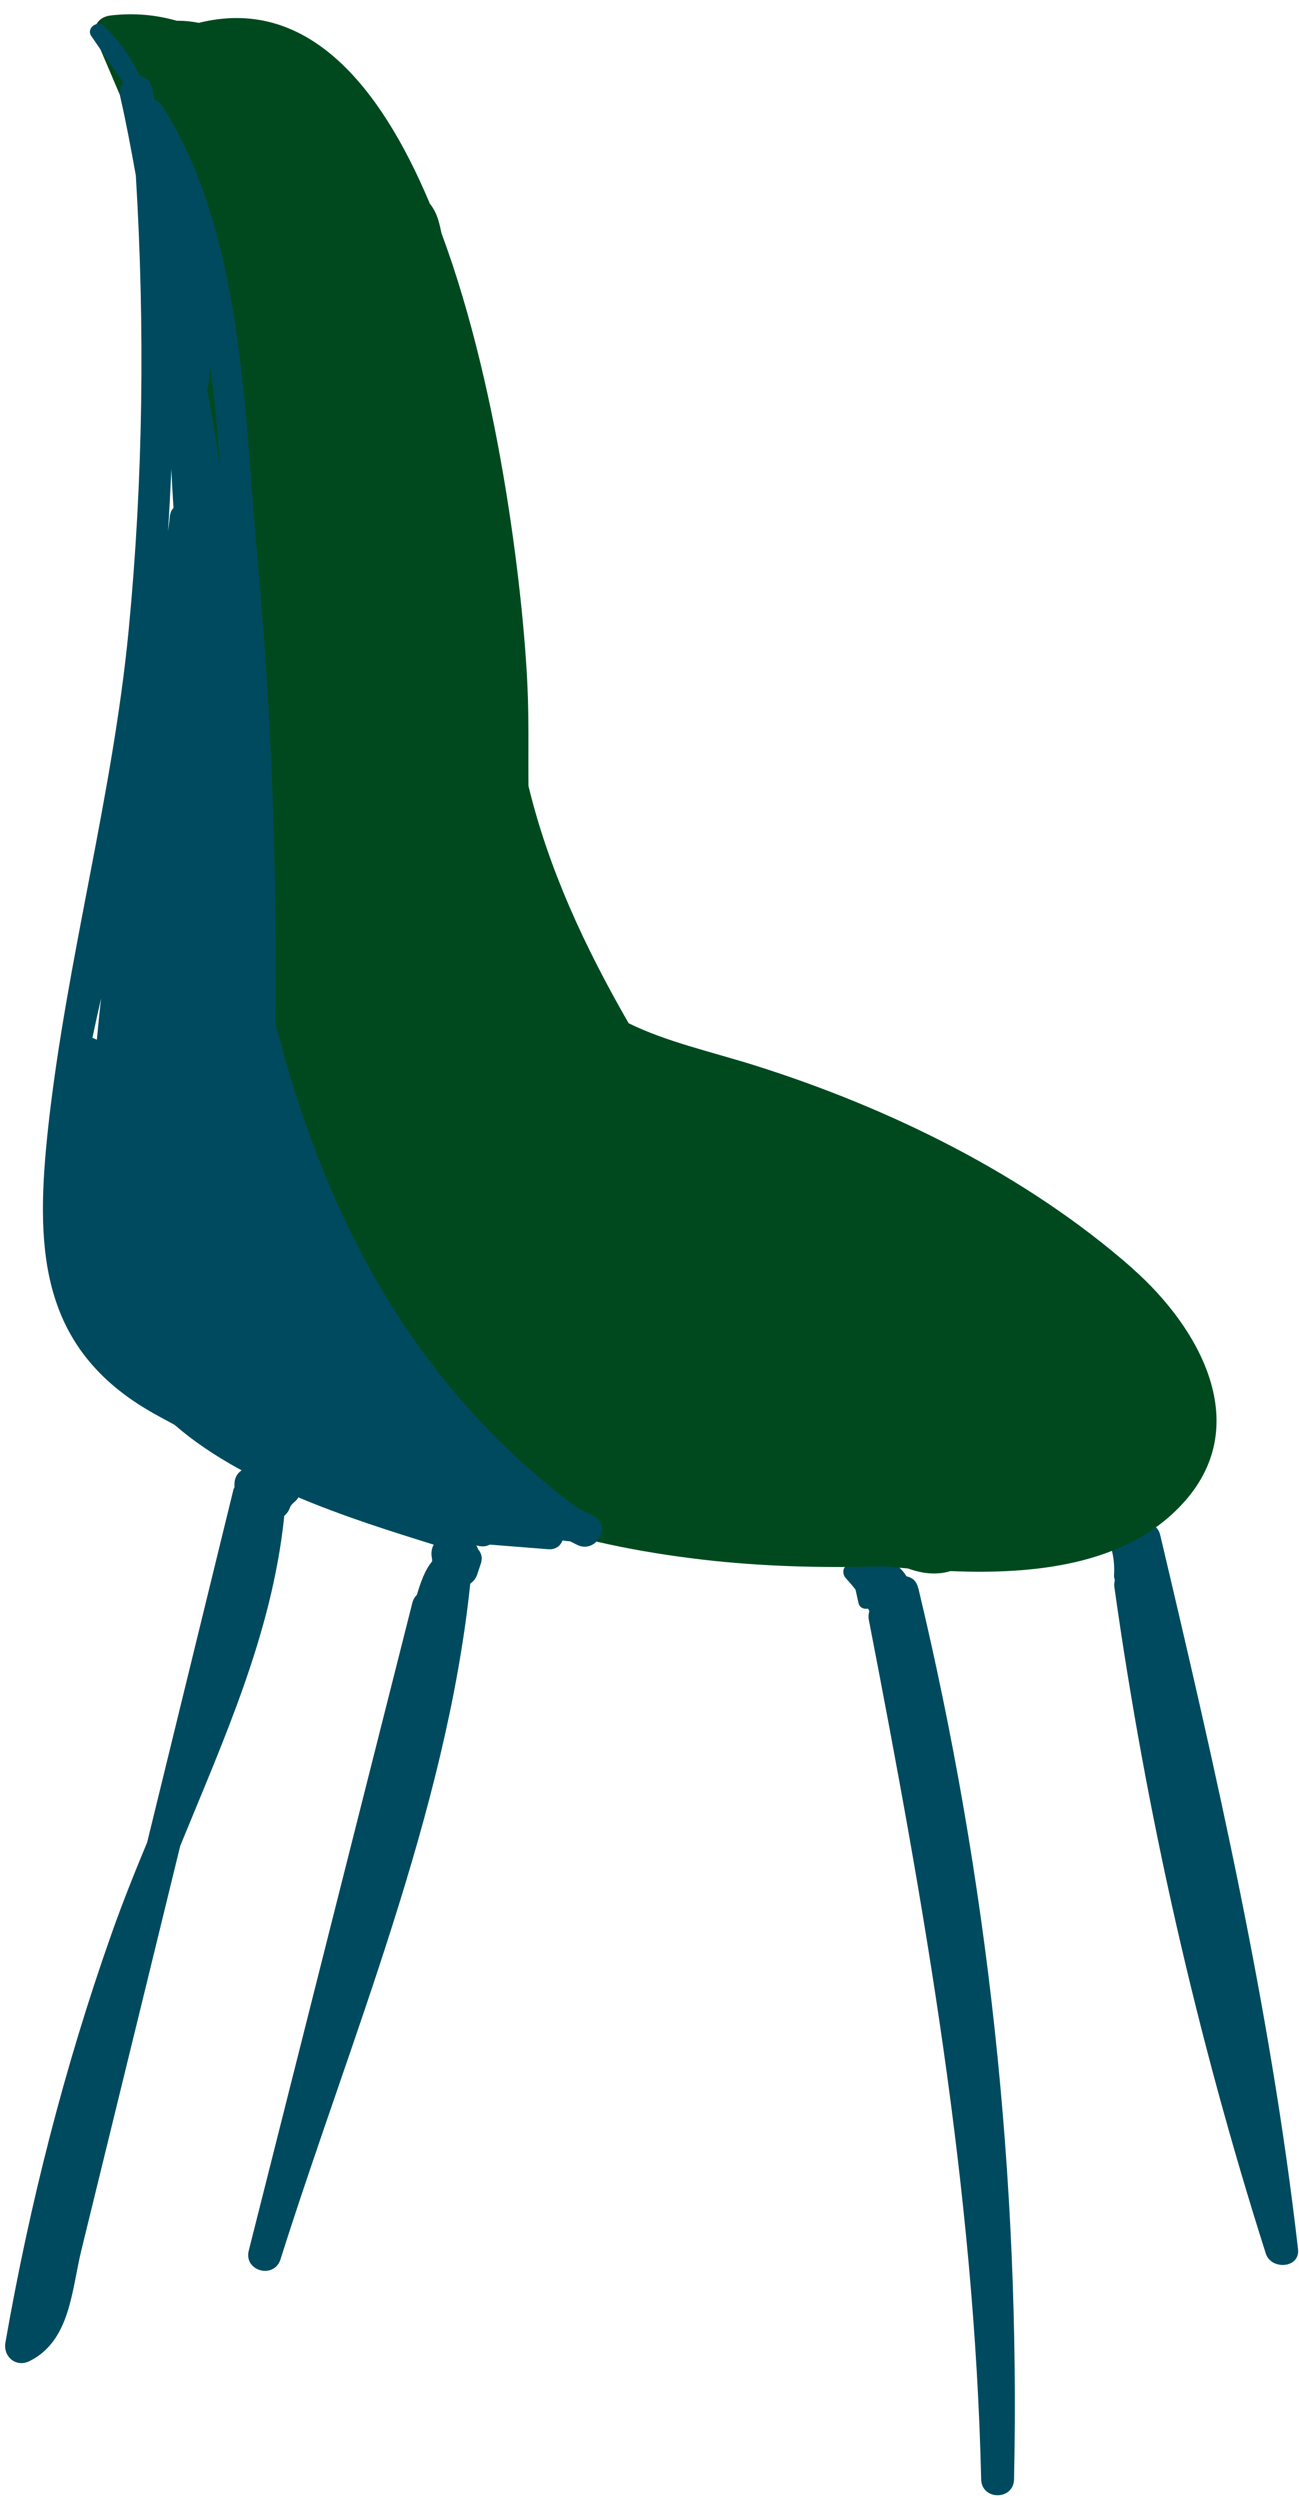
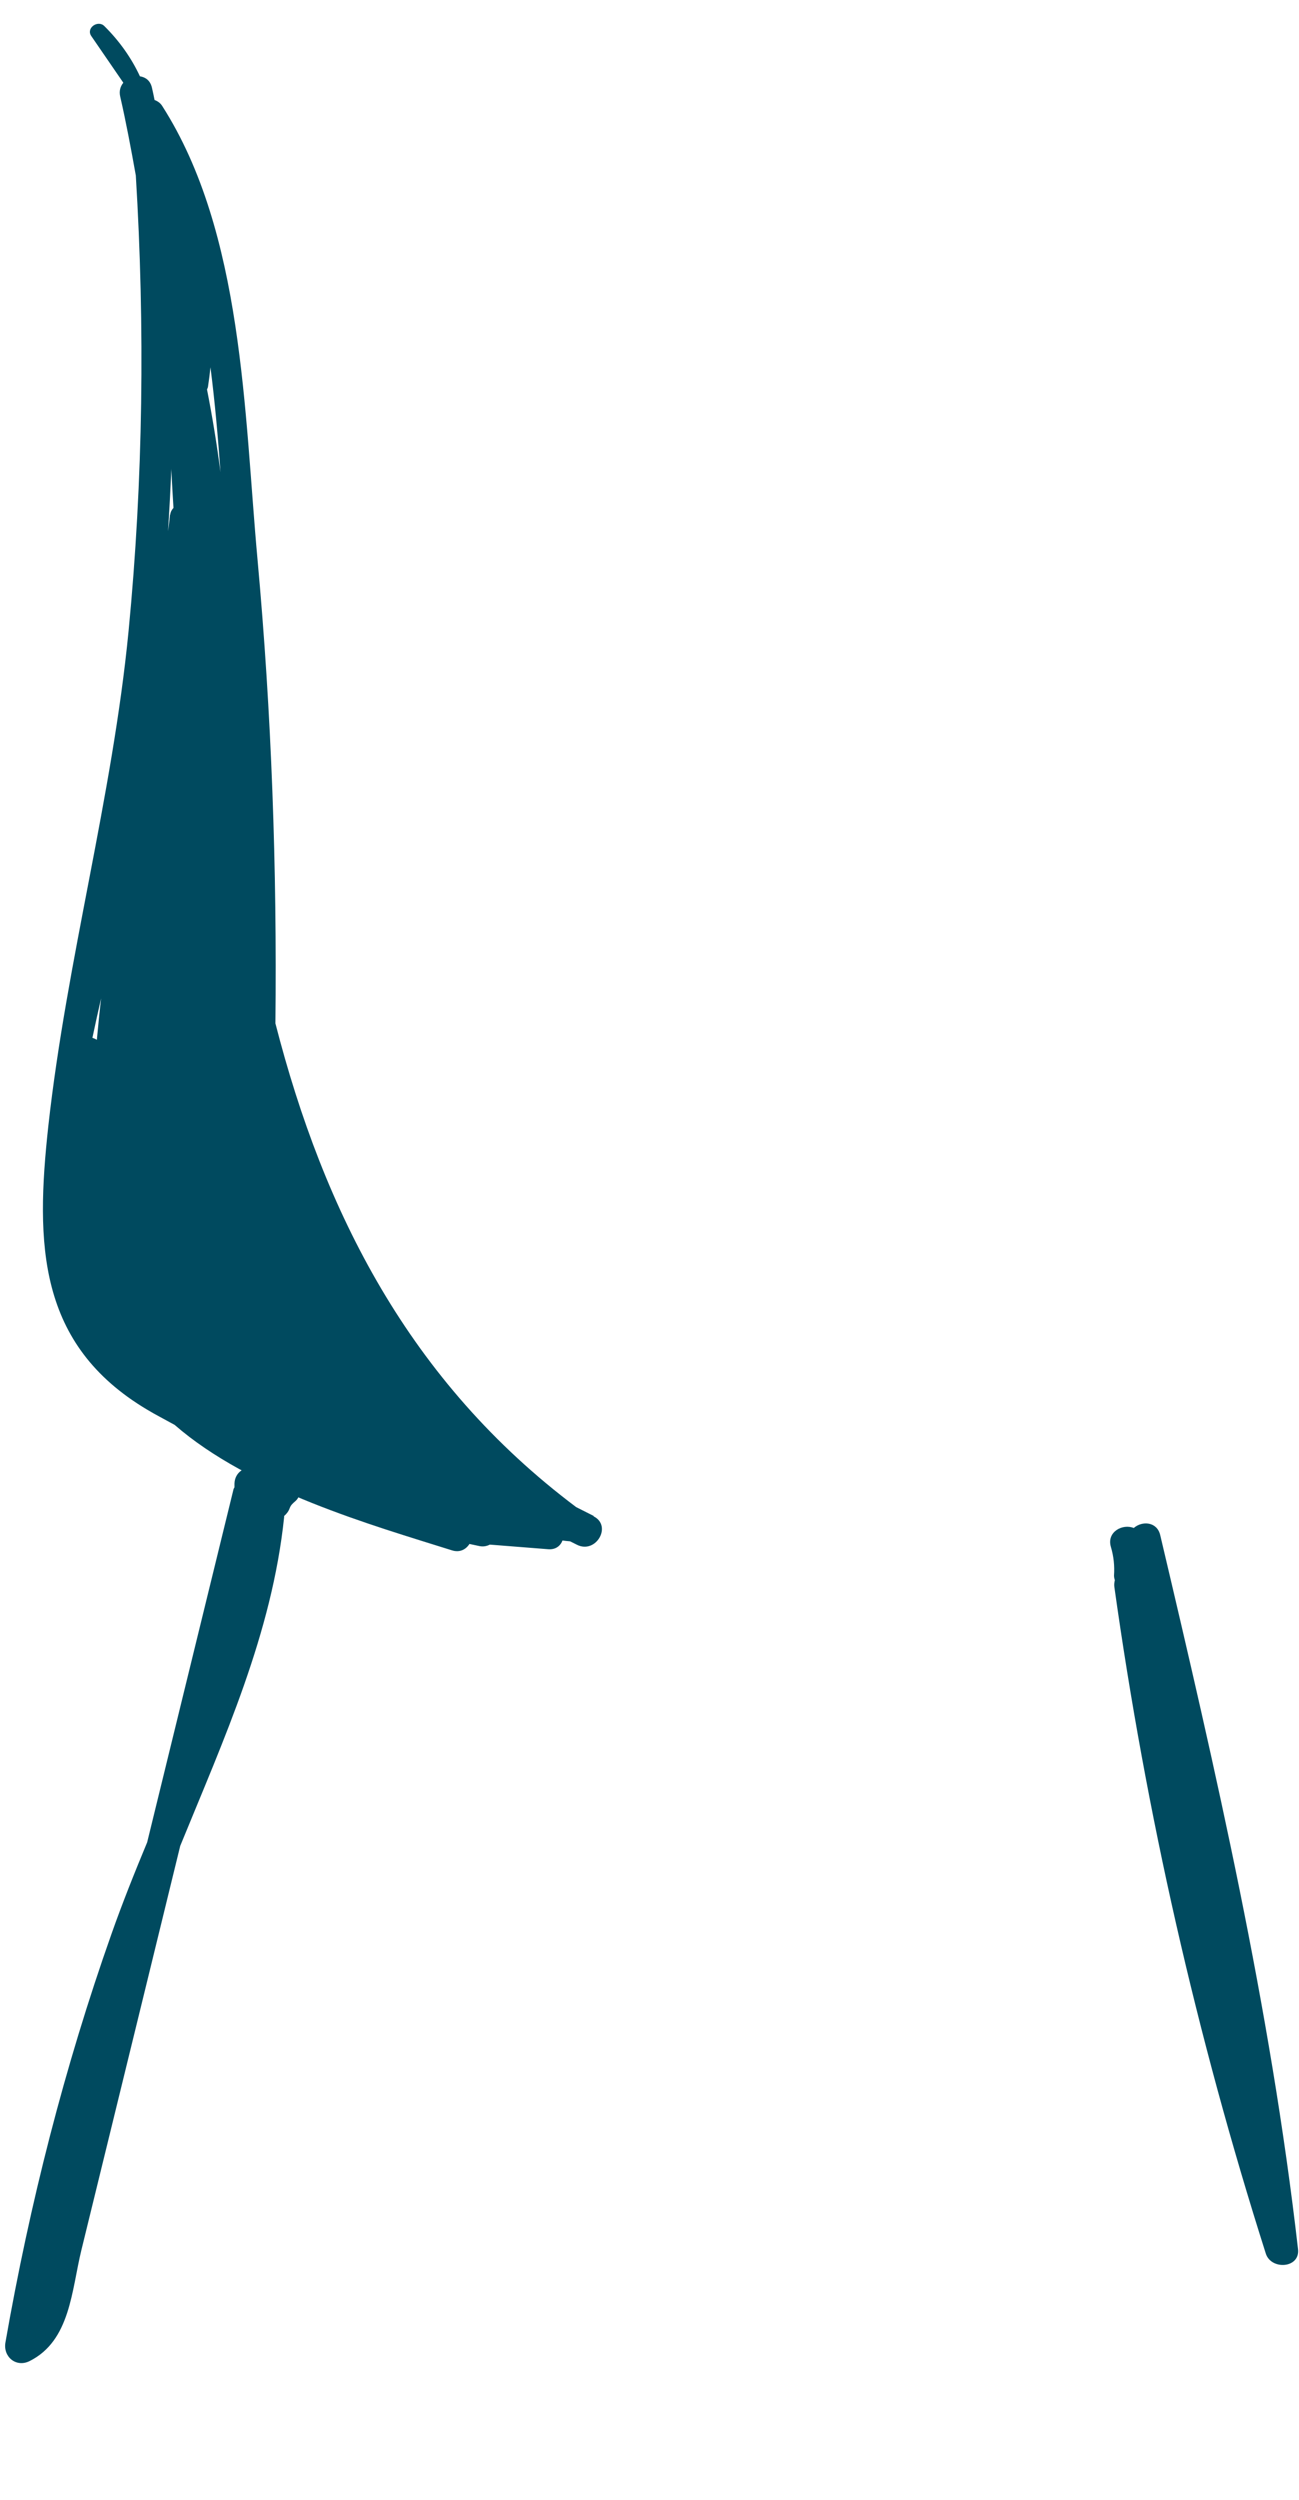
<svg xmlns="http://www.w3.org/2000/svg" width="79" height="152" viewBox="0 0 79 152" fill="none">
  <path d="M17.51 89.6C16.85 89.48 16.19 89.36 15.53 89.24C14.89 89.12 14.28 89.51 14.26 90.2C14.26 90.28 14.26 90.35 14.26 90.43C14.24 90.47 14.21 90.5 14.2 90.55C12.45 97.7 10.7 104.86 8.95 112.01C8.18 113.86 7.44 115.71 6.78 117.58C3.92 125.67 1.81 133.97 0.33 142.42C0.18 143.29 0.98 143.96 1.8 143.55C4.28 142.31 4.35 139.26 4.95 136.8L8.68 121.56C9.44 118.45 10.2 115.34 10.96 112.23C13.62 105.72 16.54 99.33 17.28 92.24C17.28 92.21 17.28 92.19 17.28 92.17C17.43 92.04 17.55 91.89 17.62 91.69C17.69 91.5 17.81 91.4 17.96 91.27C18.51 90.8 18.23 89.73 17.52 89.6H17.51Z" fill="#004A5F" />
-   <path d="M29.07 94.18C28.89 93.62 28.23 93.21 27.65 93.53C27.43 93.43 27.19 93.39 26.96 93.46C26.41 93.61 26.16 94.16 26.26 94.69C26.28 94.77 26.28 94.85 26.28 94.93C25.82 95.48 25.57 96.25 25.35 96.97C25.23 97.08 25.13 97.24 25.08 97.44C21.76 110.57 18.44 123.7 15.13 136.83C14.81 138.08 16.67 138.59 17.06 137.36C21.27 124.04 27.14 110.26 28.6 96.28C28.79 96.15 28.94 95.97 29.02 95.73L29.24 95.07C29.37 94.69 29.26 94.39 29.06 94.18H29.07Z" fill="#004A5F" />
  <path d="M70.56 93.33C70.36 92.5 69.45 92.46 68.95 92.9C68.27 92.62 67.29 93.14 67.56 94.05C67.73 94.63 67.79 95.19 67.75 95.79C67.75 95.89 67.77 95.98 67.8 96.07C67.77 96.2 67.75 96.33 67.77 96.48C69.7 110.25 72.77 123.77 76.98 137.01C77.3 138.03 79.08 137.92 78.94 136.74C77.26 122.06 73.95 107.69 70.56 93.33Z" fill="#004A5F" />
-   <path d="M55.83 96.52C55.73 96.1 55.45 95.9 55.13 95.84C54.35 94.55 52.59 94.3 51.43 95.23C51.22 95.4 51.26 95.76 51.43 95.94C51.64 96.17 51.84 96.4 52.03 96.65L52.21 97.46C52.28 97.76 52.55 97.85 52.79 97.8C52.82 97.85 52.85 97.91 52.87 97.96C52.82 98.12 52.8 98.3 52.84 98.49C56.19 115.79 59.27 133.07 59.67 150.74C59.7 152.03 61.64 152.03 61.67 150.74C62.06 132.46 60.1 114.3 55.84 96.52H55.83Z" fill="#004A5F" />
-   <path d="M68.89 77.13C62.41 71.42 54.08 67.35 45.89 64.77C43.24 63.94 40.52 63.34 38.23 62.21C35.53 57.51 33.37 52.85 32.14 47.79C32.12 45.77 32.17 43.74 32.08 41.77C31.87 36.78 30.53 24.08 26.85 14.18C26.8 13.97 26.76 13.75 26.7 13.54C26.58 13.07 26.39 12.69 26.14 12.38C23.07 5.05 18.58 -0.23 12.09 1.39C11.69 1.31 11.27 1.26 10.78 1.26C10.77 1.26 10.76 1.26 10.74 1.26C9.51 0.91 8.19 0.77 6.73 0.94C5.93 1.03 5.55 1.71 5.87 2.44C6.97 5.02 8.07 7.61 9.18 10.19C11.49 27.83 13.39 45.62 16.22 63.19C16.57 68.04 16.96 72.89 17.42 77.73C17.74 81.08 17.9 84.19 19.95 86.98C20.5 87.73 21.67 87.53 21.79 86.58C27.32 92 35.96 94.11 43.42 94.9C46.86 95.26 50.33 95.33 53.79 95.23H53.81C54.27 95.28 54.74 95.32 55.22 95.36C56.23 95.73 57.09 95.74 57.81 95.52C62.83 95.73 68.38 95.18 71.83 91.52C76.34 86.75 73 80.76 68.87 77.12L68.89 77.13ZM19.37 78.86C19.3 78.24 19.24 77.62 19.2 76.99C19.38 77.45 19.57 77.91 19.77 78.36C19.77 78.43 19.77 78.51 19.77 78.58C19.63 78.67 19.49 78.76 19.37 78.86Z" fill="#00491E" />
  <path d="M36.11 92.17C35.75 91.99 35.39 91.81 35.04 91.63C24.89 84.01 19.69 73.67 16.75 62.22C16.85 52.8 16.52 43.39 15.66 34C14.85 25.13 14.8 14.16 9.87 6.45C9.76 6.27 9.59 6.15 9.4 6.08C9.35 5.83 9.3 5.58 9.24 5.33C9.14 4.89 8.84 4.69 8.51 4.64C7.99 3.52 7.26 2.49 6.34 1.58C5.95 1.2 5.22 1.7 5.55 2.19C6.2 3.14 6.85 4.08 7.5 5.03C7.33 5.24 7.23 5.52 7.31 5.87C7.67 7.44 7.97 9.05 8.26 10.67C8.82 19.9 8.71 29.15 7.82 38.36C6.83 48.51 4.06 58.34 2.94 68.45C2.15 75.65 2.3 81.74 8.94 85.7C9.49 86.03 10.06 86.32 10.62 86.63C15.21 90.63 22.66 92.74 27.49 94.26C27.97 94.41 28.34 94.2 28.55 93.87C28.75 93.91 28.96 93.96 29.16 94C29.4 94.05 29.61 94 29.79 93.91C30.97 94 32.15 94.1 33.33 94.19C33.79 94.23 34.08 93.99 34.21 93.66C34.36 93.68 34.52 93.7 34.67 93.71L35.09 93.92C36.24 94.5 37.25 92.77 36.1 92.19L36.11 92.17ZM5.89 63.22C5.81 63.17 5.72 63.13 5.62 63.1C5.79 62.28 5.97 61.48 6.15 60.7C6.05 61.54 5.97 62.38 5.89 63.22ZM10.34 31.29C10.33 31.38 10.32 31.47 10.31 31.56C10.31 31.57 10.31 31.59 10.31 31.6C10.28 31.83 10.25 32.07 10.22 32.3C10.3 31.03 10.37 29.75 10.42 28.48C10.42 28.51 10.42 28.54 10.42 28.57C10.46 29.34 10.5 30.11 10.55 30.88C10.45 30.99 10.37 31.12 10.35 31.3L10.34 31.29ZM12.59 23.68C12.61 23.62 12.64 23.58 12.65 23.51C12.71 23.11 12.76 22.72 12.8 22.33C13.07 24.45 13.26 26.6 13.41 28.71C13.19 27.03 12.92 25.36 12.59 23.68Z" fill="#004A5F" />
</svg>